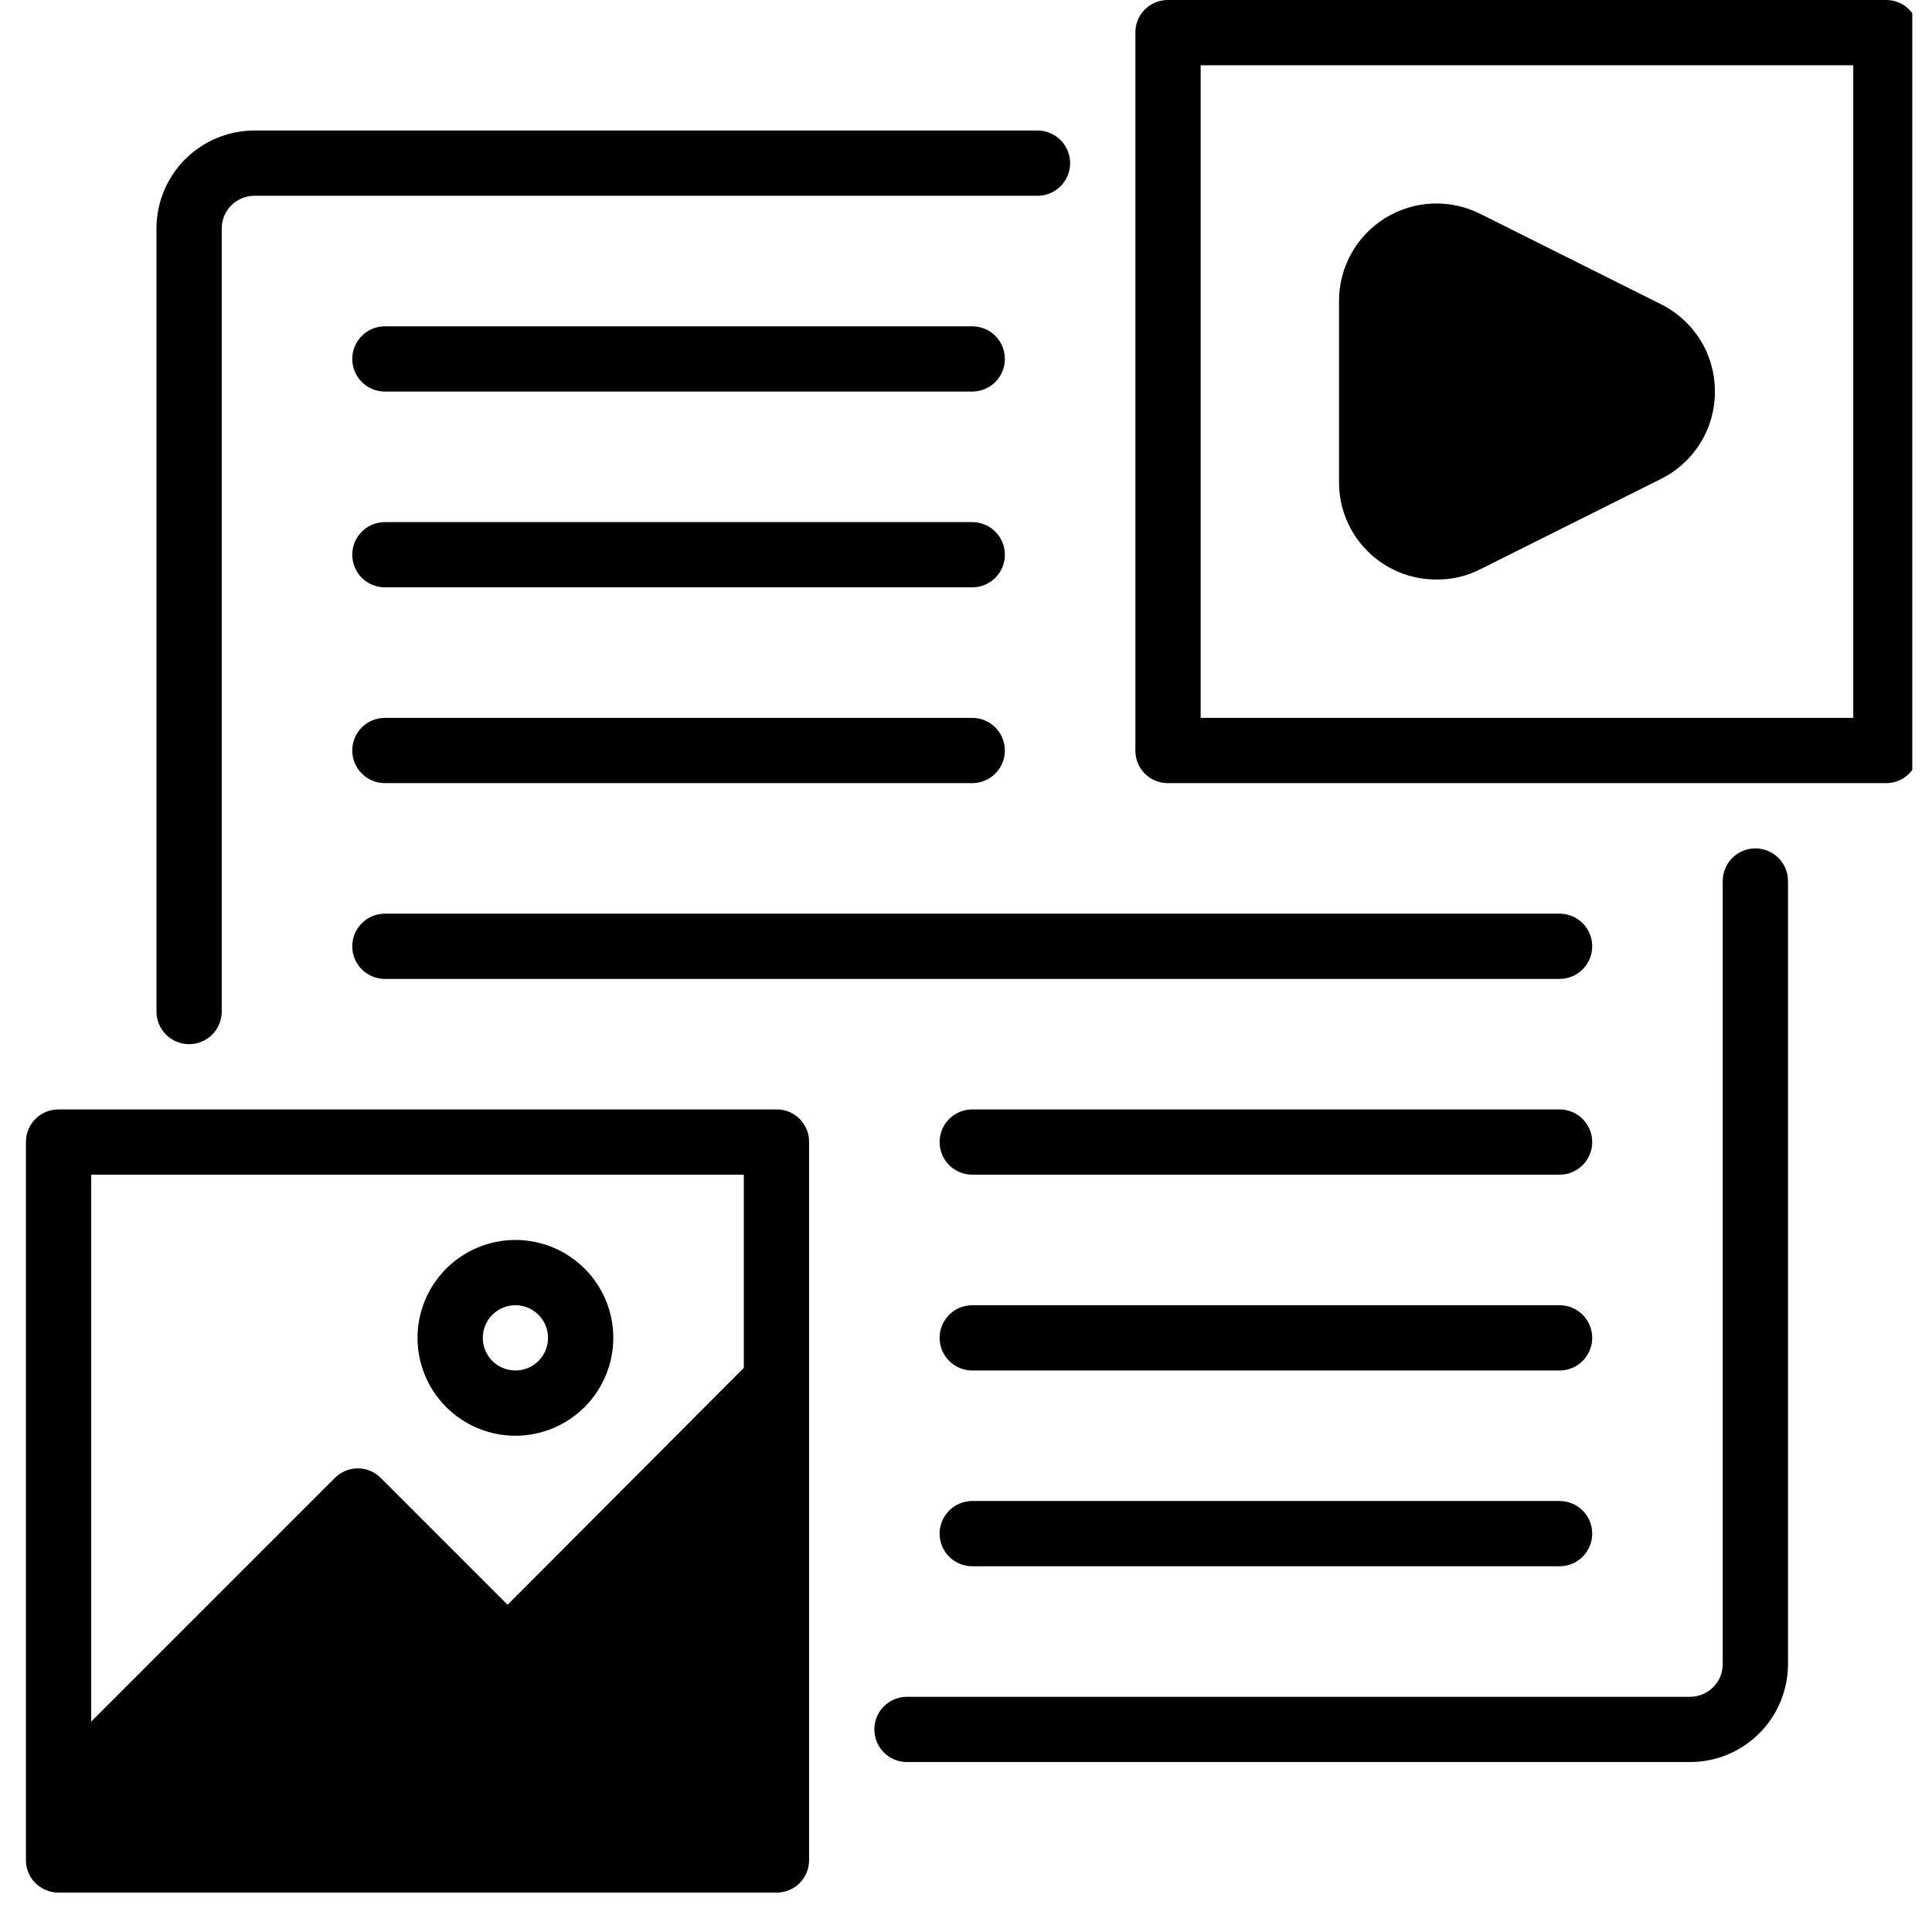
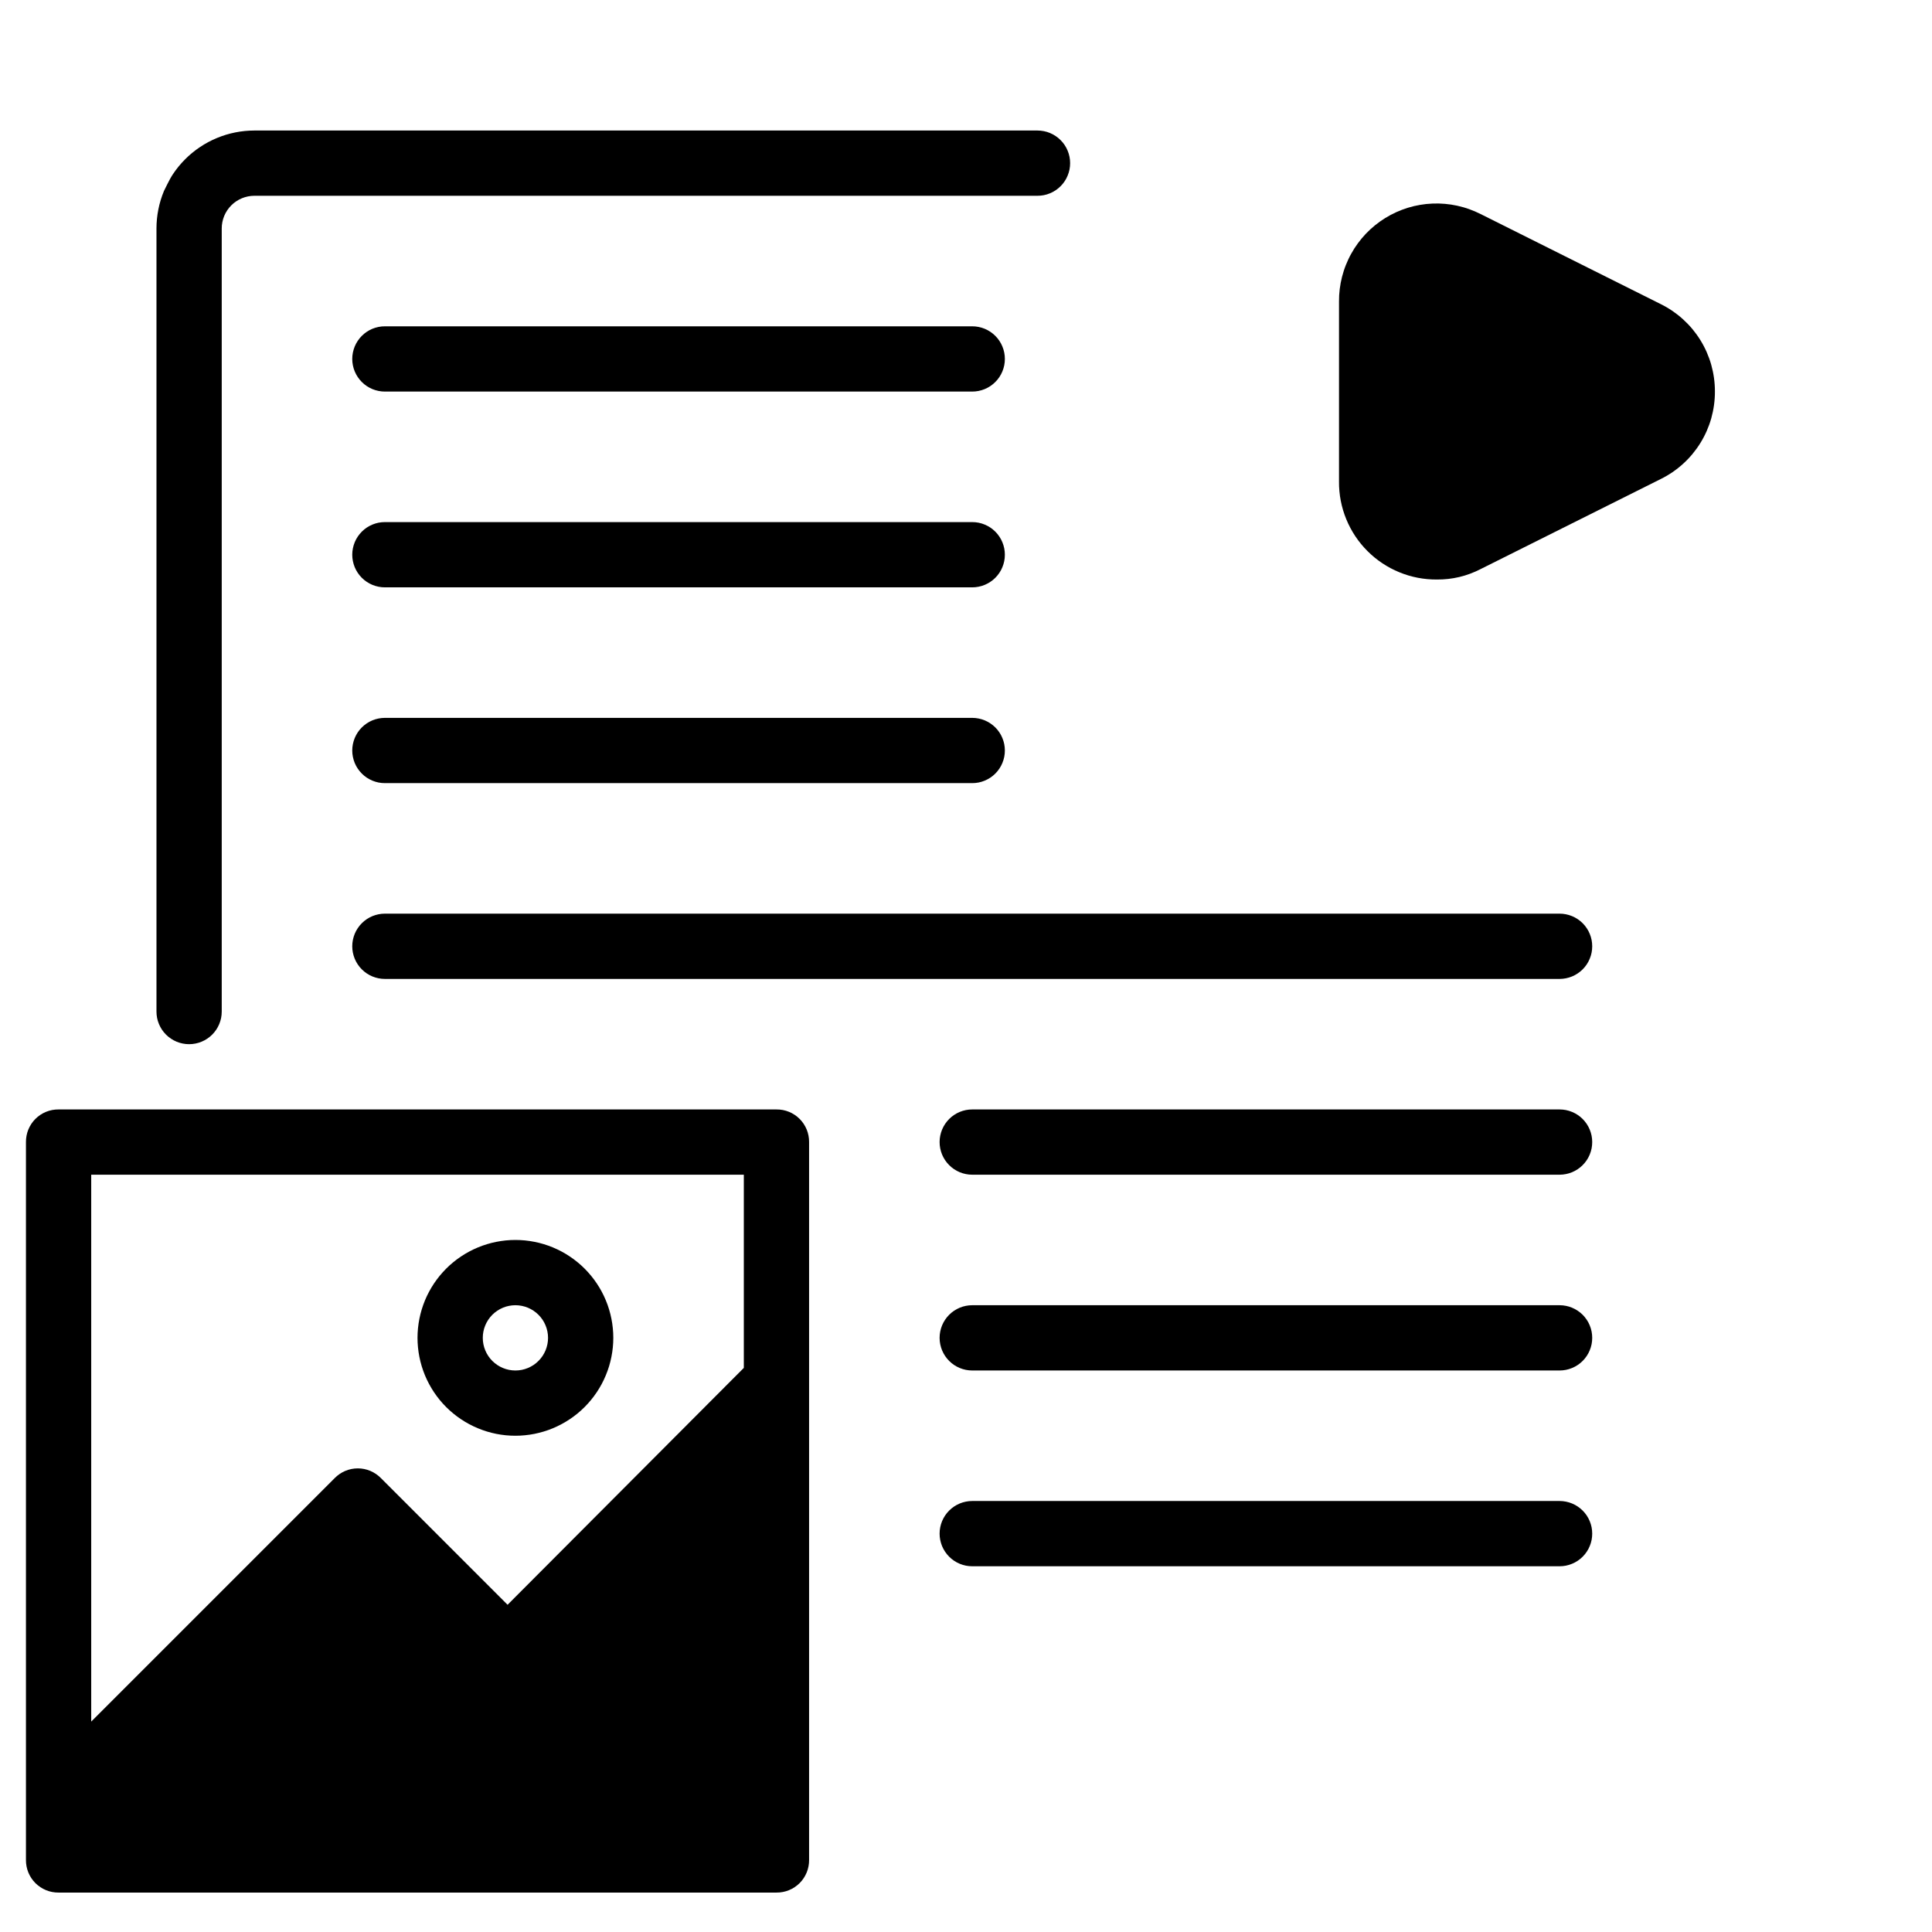
<svg xmlns="http://www.w3.org/2000/svg" width="512" zoomAndPan="magnify" viewBox="0 0 384 391.92" height="512" preserveAspectRatio="xMidYMid meet" version="1.2">
  <defs>
    <clipPath id="621012ce8d">
      <path d="M 1.305 225 L 161 225 L 161 383.922 L 1.305 383.922 Z M 1.305 225 " />
    </clipPath>
    <clipPath id="0d26e08f4e">
-       <path d="M 226 0 L 383.961 0 L 383.961 159 L 226 159 Z M 226 0 " />
-     </clipPath>
+       </clipPath>
  </defs>
  <g id="371cec0a6a">
-     <path style=" stroke:none;fill-rule:nonzero;fill:#000000;fill-opacity:1;" d="M 34.402 211.82 C 33.965 211.82 33.535 211.777 33.109 211.691 C 32.684 211.609 32.27 211.48 31.867 211.316 C 31.465 211.148 31.082 210.945 30.723 210.703 C 30.359 210.465 30.027 210.188 29.719 209.883 C 29.41 209.574 29.137 209.238 28.895 208.879 C 28.656 208.516 28.449 208.137 28.285 207.734 C 28.117 207.332 27.992 206.918 27.906 206.492 C 27.824 206.066 27.781 205.633 27.781 205.199 L 27.781 46.336 C 27.781 45.684 27.816 45.035 27.879 44.391 C 27.945 43.742 28.039 43.102 28.168 42.461 C 28.293 41.824 28.453 41.195 28.641 40.574 C 28.832 39.953 29.051 39.34 29.301 38.738 C 29.547 38.141 29.824 37.551 30.133 36.98 C 30.441 36.406 30.773 35.848 31.137 35.309 C 31.496 34.766 31.883 34.246 32.297 33.742 C 32.707 33.242 33.145 32.758 33.605 32.301 C 34.062 31.84 34.547 31.402 35.047 30.992 C 35.551 30.578 36.07 30.191 36.613 29.832 C 37.152 29.469 37.711 29.137 38.281 28.828 C 38.855 28.523 39.441 28.242 40.043 27.996 C 40.645 27.746 41.254 27.527 41.879 27.336 C 42.5 27.148 43.129 26.988 43.766 26.863 C 44.406 26.734 45.047 26.641 45.695 26.574 C 46.34 26.512 46.988 26.477 47.641 26.477 L 206.504 26.477 C 206.938 26.477 207.367 26.52 207.797 26.605 C 208.223 26.688 208.637 26.816 209.035 26.98 C 209.438 27.148 209.82 27.352 210.18 27.594 C 210.543 27.836 210.875 28.109 211.184 28.418 C 211.492 28.723 211.766 29.059 212.008 29.418 C 212.25 29.781 212.453 30.16 212.617 30.562 C 212.785 30.965 212.91 31.379 212.996 31.805 C 213.082 32.23 213.121 32.66 213.121 33.098 C 213.121 33.531 213.082 33.961 212.996 34.387 C 212.91 34.812 212.785 35.227 212.617 35.629 C 212.453 36.031 212.25 36.414 212.008 36.773 C 211.766 37.137 211.492 37.469 211.184 37.777 C 210.875 38.086 210.543 38.359 210.18 38.602 C 209.82 38.844 209.438 39.047 209.035 39.211 C 208.637 39.379 208.223 39.504 207.797 39.59 C 207.367 39.672 206.938 39.715 206.504 39.715 L 47.641 39.715 C 47.203 39.715 46.773 39.758 46.348 39.844 C 45.922 39.93 45.508 40.055 45.105 40.223 C 44.707 40.387 44.324 40.59 43.965 40.832 C 43.602 41.074 43.266 41.348 42.961 41.656 C 42.652 41.965 42.379 42.297 42.137 42.66 C 41.895 43.02 41.691 43.402 41.523 43.805 C 41.359 44.203 41.234 44.617 41.148 45.043 C 41.062 45.469 41.02 45.902 41.02 46.336 L 41.02 205.199 C 41.02 205.633 40.977 206.066 40.895 206.492 C 40.809 206.918 40.684 207.332 40.516 207.734 C 40.352 208.137 40.148 208.516 39.906 208.879 C 39.664 209.238 39.391 209.574 39.082 209.883 C 38.773 210.188 38.441 210.465 38.078 210.703 C 37.719 210.945 37.336 211.148 36.934 211.316 C 36.531 211.48 36.117 211.609 35.691 211.691 C 35.266 211.777 34.836 211.82 34.402 211.82 Z M 34.402 211.82 " />
-     <path style=" stroke:none;fill-rule:nonzero;fill:#000000;fill-opacity:1;" d="M 338.891 357.445 L 180.027 357.445 C 179.59 357.445 179.16 357.402 178.734 357.316 C 178.309 357.23 177.895 357.105 177.492 356.941 C 177.09 356.773 176.711 356.57 176.348 356.328 C 175.988 356.086 175.652 355.812 175.348 355.504 C 175.039 355.199 174.766 354.863 174.523 354.504 C 174.281 354.141 174.078 353.758 173.91 353.359 C 173.746 352.957 173.617 352.543 173.535 352.117 C 173.449 351.691 173.406 351.258 173.406 350.824 C 173.406 350.391 173.449 349.961 173.535 349.535 C 173.617 349.105 173.746 348.691 173.91 348.293 C 174.078 347.891 174.281 347.508 174.523 347.148 C 174.766 346.785 175.039 346.453 175.348 346.145 C 175.652 345.836 175.988 345.562 176.348 345.32 C 176.711 345.078 177.09 344.875 177.492 344.711 C 177.895 344.543 178.309 344.418 178.734 344.332 C 179.16 344.246 179.59 344.207 180.027 344.207 L 338.891 344.207 C 339.324 344.207 339.754 344.164 340.18 344.078 C 340.609 343.992 341.02 343.867 341.422 343.699 C 341.824 343.535 342.207 343.332 342.566 343.09 C 342.93 342.848 343.262 342.574 343.57 342.266 C 343.879 341.957 344.152 341.625 344.395 341.262 C 344.633 340.902 344.84 340.52 345.004 340.117 C 345.172 339.719 345.297 339.305 345.383 338.879 C 345.469 338.449 345.508 338.02 345.508 337.586 L 345.508 178.723 C 345.508 178.289 345.551 177.855 345.637 177.43 C 345.723 177.004 345.848 176.59 346.012 176.188 C 346.18 175.789 346.383 175.406 346.625 175.043 C 346.867 174.684 347.141 174.348 347.449 174.043 C 347.754 173.734 348.09 173.461 348.453 173.219 C 348.812 172.977 349.195 172.773 349.598 172.605 C 349.996 172.441 350.41 172.316 350.836 172.23 C 351.266 172.145 351.695 172.102 352.129 172.102 C 352.562 172.102 352.996 172.145 353.422 172.23 C 353.848 172.316 354.262 172.441 354.664 172.605 C 355.062 172.773 355.445 172.977 355.805 173.219 C 356.168 173.461 356.504 173.734 356.809 174.043 C 357.117 174.348 357.391 174.684 357.633 175.043 C 357.875 175.406 358.078 175.789 358.246 176.188 C 358.41 176.59 358.535 177.004 358.621 177.43 C 358.707 177.855 358.75 178.289 358.75 178.723 L 358.75 337.586 C 358.746 338.238 358.715 338.887 358.652 339.531 C 358.586 340.18 358.492 340.82 358.363 341.457 C 358.234 342.098 358.078 342.727 357.887 343.348 C 357.699 343.969 357.48 344.582 357.23 345.184 C 356.98 345.781 356.703 346.371 356.398 346.941 C 356.09 347.516 355.758 348.074 355.395 348.613 C 355.035 349.152 354.648 349.676 354.234 350.18 C 353.82 350.68 353.387 351.16 352.926 351.621 C 352.465 352.082 351.984 352.516 351.48 352.93 C 350.98 353.344 350.457 353.73 349.918 354.09 C 349.379 354.453 348.82 354.785 348.246 355.094 C 347.676 355.398 347.086 355.676 346.488 355.926 C 345.887 356.176 345.273 356.395 344.652 356.586 C 344.031 356.773 343.402 356.934 342.762 357.059 C 342.125 357.188 341.484 357.281 340.836 357.348 C 340.188 357.41 339.539 357.445 338.891 357.445 Z M 338.891 357.445 " />
+     <path style=" stroke:none;fill-rule:nonzero;fill:#000000;fill-opacity:1;" d="M 34.402 211.82 C 33.965 211.82 33.535 211.777 33.109 211.691 C 32.684 211.609 32.27 211.48 31.867 211.316 C 31.465 211.148 31.082 210.945 30.723 210.703 C 30.359 210.465 30.027 210.188 29.719 209.883 C 29.41 209.574 29.137 209.238 28.895 208.879 C 28.656 208.516 28.449 208.137 28.285 207.734 C 28.117 207.332 27.992 206.918 27.906 206.492 C 27.824 206.066 27.781 205.633 27.781 205.199 L 27.781 46.336 C 27.781 45.684 27.816 45.035 27.879 44.391 C 27.945 43.742 28.039 43.102 28.168 42.461 C 28.293 41.824 28.453 41.195 28.641 40.574 C 28.832 39.953 29.051 39.34 29.301 38.738 C 30.441 36.406 30.773 35.848 31.137 35.309 C 31.496 34.766 31.883 34.246 32.297 33.742 C 32.707 33.242 33.145 32.758 33.605 32.301 C 34.062 31.84 34.547 31.402 35.047 30.992 C 35.551 30.578 36.07 30.191 36.613 29.832 C 37.152 29.469 37.711 29.137 38.281 28.828 C 38.855 28.523 39.441 28.242 40.043 27.996 C 40.645 27.746 41.254 27.527 41.879 27.336 C 42.5 27.148 43.129 26.988 43.766 26.863 C 44.406 26.734 45.047 26.641 45.695 26.574 C 46.34 26.512 46.988 26.477 47.641 26.477 L 206.504 26.477 C 206.938 26.477 207.367 26.52 207.797 26.605 C 208.223 26.688 208.637 26.816 209.035 26.98 C 209.438 27.148 209.82 27.352 210.18 27.594 C 210.543 27.836 210.875 28.109 211.184 28.418 C 211.492 28.723 211.766 29.059 212.008 29.418 C 212.25 29.781 212.453 30.16 212.617 30.562 C 212.785 30.965 212.91 31.379 212.996 31.805 C 213.082 32.23 213.121 32.66 213.121 33.098 C 213.121 33.531 213.082 33.961 212.996 34.387 C 212.91 34.812 212.785 35.227 212.617 35.629 C 212.453 36.031 212.25 36.414 212.008 36.773 C 211.766 37.137 211.492 37.469 211.184 37.777 C 210.875 38.086 210.543 38.359 210.18 38.602 C 209.82 38.844 209.438 39.047 209.035 39.211 C 208.637 39.379 208.223 39.504 207.797 39.59 C 207.367 39.672 206.938 39.715 206.504 39.715 L 47.641 39.715 C 47.203 39.715 46.773 39.758 46.348 39.844 C 45.922 39.93 45.508 40.055 45.105 40.223 C 44.707 40.387 44.324 40.59 43.965 40.832 C 43.602 41.074 43.266 41.348 42.961 41.656 C 42.652 41.965 42.379 42.297 42.137 42.66 C 41.895 43.02 41.691 43.402 41.523 43.805 C 41.359 44.203 41.234 44.617 41.148 45.043 C 41.062 45.469 41.02 45.902 41.02 46.336 L 41.02 205.199 C 41.02 205.633 40.977 206.066 40.895 206.492 C 40.809 206.918 40.684 207.332 40.516 207.734 C 40.352 208.137 40.148 208.516 39.906 208.879 C 39.664 209.238 39.391 209.574 39.082 209.883 C 38.773 210.188 38.441 210.465 38.078 210.703 C 37.719 210.945 37.336 211.148 36.934 211.316 C 36.531 211.48 36.117 211.609 35.691 211.691 C 35.266 211.777 34.836 211.82 34.402 211.82 Z M 34.402 211.82 " />
    <g clip-rule="nonzero" clip-path="url(#621012ce8d)">
      <path style=" stroke:none;fill-rule:nonzero;fill:#000000;fill-opacity:1;" d="M 153.551 225.059 L 7.922 225.059 C 7.488 225.055 7.055 225.094 6.629 225.172 C 6.199 225.254 5.785 225.379 5.379 225.543 C 4.977 225.707 4.594 225.91 4.23 226.152 C 3.867 226.395 3.531 226.668 3.223 226.977 C 2.914 227.285 2.641 227.621 2.398 227.984 C 2.16 228.348 1.957 228.73 1.789 229.133 C 1.625 229.535 1.504 229.953 1.422 230.383 C 1.34 230.809 1.301 231.242 1.305 231.676 L 1.305 377.301 C 1.301 377.738 1.34 378.172 1.422 378.598 C 1.504 379.027 1.625 379.441 1.789 379.844 C 1.957 380.25 2.16 380.633 2.398 380.996 C 2.641 381.359 2.914 381.695 3.223 382.004 C 3.531 382.309 3.867 382.586 4.23 382.824 C 4.594 383.066 4.977 383.27 5.379 383.434 C 5.785 383.602 6.199 383.723 6.629 383.805 C 7.055 383.887 7.488 383.926 7.922 383.922 L 153.551 383.922 C 153.984 383.926 154.418 383.887 154.844 383.805 C 155.273 383.723 155.688 383.602 156.094 383.434 C 156.496 383.27 156.879 383.066 157.242 382.824 C 157.605 382.586 157.941 382.309 158.25 382.004 C 158.559 381.695 158.832 381.359 159.074 380.996 C 159.312 380.633 159.516 380.25 159.684 379.844 C 159.848 379.441 159.969 379.027 160.051 378.598 C 160.133 378.172 160.172 377.738 160.168 377.301 L 160.168 231.676 C 160.172 231.242 160.133 230.809 160.051 230.383 C 159.969 229.953 159.848 229.535 159.684 229.133 C 159.516 228.73 159.312 228.348 159.074 227.984 C 158.832 227.621 158.559 227.285 158.25 226.977 C 157.941 226.668 157.605 226.395 157.242 226.152 C 156.879 225.91 156.496 225.707 156.094 225.543 C 155.688 225.379 155.273 225.254 154.844 225.172 C 154.418 225.094 153.984 225.055 153.551 225.059 Z M 14.543 238.297 L 146.93 238.297 L 146.93 277.484 L 99.004 325.539 L 73.324 299.855 C 73.016 299.543 72.684 299.262 72.32 299.016 C 71.961 298.766 71.578 298.559 71.172 298.387 C 70.77 298.219 70.355 298.09 69.926 298 C 69.496 297.914 69.062 297.871 68.621 297.871 C 68.184 297.871 67.75 297.914 67.32 298 C 66.891 298.09 66.477 298.219 66.07 298.387 C 65.668 298.559 65.285 298.766 64.926 299.016 C 64.562 299.262 64.23 299.543 63.922 299.855 L 14.543 349.234 Z M 14.543 238.297 " />
    </g>
    <path style=" stroke:none;fill-rule:nonzero;fill:#000000;fill-opacity:1;" d="M 100.594 291.25 C 99.945 291.25 99.297 291.219 98.648 291.156 C 98 291.09 97.359 290.996 96.719 290.871 C 96.082 290.742 95.453 290.586 94.828 290.395 C 94.207 290.207 93.598 289.988 92.996 289.738 C 92.395 289.492 91.809 289.211 91.234 288.906 C 90.66 288.598 90.102 288.266 89.562 287.902 C 89.02 287.543 88.5 287.156 87.996 286.742 C 87.492 286.332 87.012 285.895 86.551 285.434 C 86.094 284.977 85.656 284.492 85.242 283.992 C 84.832 283.488 84.445 282.965 84.082 282.426 C 83.723 281.883 83.387 281.328 83.082 280.754 C 82.773 280.18 82.496 279.594 82.246 278.992 C 82 278.391 81.781 277.781 81.59 277.156 C 81.402 276.535 81.246 275.906 81.117 275.266 C 80.992 274.629 80.895 273.988 80.832 273.34 C 80.77 272.691 80.734 272.043 80.734 271.395 C 80.734 270.742 80.77 270.094 80.832 269.445 C 80.895 268.801 80.992 268.156 81.117 267.52 C 81.246 266.883 81.402 266.25 81.59 265.629 C 81.781 265.008 82 264.395 82.246 263.793 C 82.496 263.191 82.773 262.605 83.082 262.031 C 83.387 261.457 83.723 260.902 84.082 260.359 C 84.445 259.82 84.832 259.297 85.242 258.797 C 85.656 258.293 86.094 257.812 86.551 257.352 C 87.012 256.891 87.492 256.453 87.996 256.043 C 88.5 255.629 89.02 255.242 89.562 254.883 C 90.102 254.52 90.66 254.188 91.234 253.879 C 91.809 253.574 92.395 253.297 92.996 253.047 C 93.598 252.797 94.207 252.578 94.828 252.391 C 95.453 252.199 96.082 252.043 96.719 251.918 C 97.359 251.789 98 251.695 98.648 251.629 C 99.297 251.566 99.945 251.535 100.594 251.535 C 101.246 251.535 101.895 251.566 102.539 251.629 C 103.188 251.695 103.832 251.789 104.469 251.918 C 105.105 252.043 105.738 252.199 106.359 252.391 C 106.98 252.578 107.594 252.797 108.195 253.047 C 108.793 253.297 109.383 253.574 109.957 253.879 C 110.527 254.188 111.086 254.52 111.625 254.883 C 112.168 255.242 112.688 255.629 113.191 256.043 C 113.695 256.453 114.176 256.891 114.637 257.352 C 115.098 257.812 115.531 258.293 115.945 258.797 C 116.355 259.297 116.746 259.82 117.105 260.359 C 117.469 260.902 117.801 261.457 118.109 262.031 C 118.414 262.605 118.691 263.191 118.941 263.793 C 119.191 264.395 119.41 265.008 119.598 265.629 C 119.785 266.25 119.945 266.883 120.07 267.52 C 120.199 268.156 120.293 268.801 120.355 269.445 C 120.422 270.094 120.453 270.742 120.453 271.395 C 120.453 272.043 120.418 272.691 120.355 273.34 C 120.289 273.984 120.195 274.629 120.066 275.266 C 119.941 275.902 119.781 276.531 119.594 277.156 C 119.402 277.777 119.184 278.387 118.934 278.988 C 118.688 279.59 118.406 280.176 118.102 280.75 C 117.793 281.324 117.461 281.879 117.098 282.422 C 116.738 282.961 116.352 283.48 115.938 283.984 C 115.527 284.488 115.09 284.969 114.629 285.43 C 114.168 285.887 113.688 286.324 113.188 286.738 C 112.684 287.148 112.164 287.535 111.621 287.898 C 111.082 288.258 110.523 288.594 109.949 288.898 C 109.379 289.207 108.789 289.484 108.191 289.734 C 107.59 289.984 106.977 290.203 106.355 290.391 C 105.734 290.578 105.105 290.738 104.469 290.867 C 103.828 290.992 103.188 291.09 102.539 291.152 C 101.895 291.219 101.246 291.25 100.594 291.25 Z M 100.594 264.773 C 100.16 264.773 99.73 264.816 99.305 264.902 C 98.875 264.984 98.461 265.109 98.062 265.277 C 97.66 265.445 97.277 265.648 96.918 265.891 C 96.555 266.129 96.223 266.406 95.914 266.711 C 95.605 267.02 95.332 267.355 95.09 267.715 C 94.848 268.078 94.645 268.457 94.48 268.859 C 94.312 269.262 94.188 269.676 94.102 270.102 C 94.016 270.527 93.977 270.957 93.977 271.395 C 93.977 271.828 94.016 272.258 94.102 272.684 C 94.188 273.109 94.312 273.523 94.48 273.926 C 94.645 274.328 94.848 274.707 95.09 275.07 C 95.332 275.434 95.605 275.766 95.914 276.074 C 96.223 276.379 96.555 276.656 96.918 276.898 C 97.277 277.137 97.66 277.344 98.062 277.508 C 98.461 277.676 98.875 277.801 99.305 277.887 C 99.73 277.969 100.16 278.012 100.594 278.012 C 101.027 278.012 101.461 277.969 101.887 277.887 C 102.312 277.801 102.727 277.676 103.129 277.508 C 103.527 277.344 103.91 277.137 104.273 276.898 C 104.633 276.656 104.969 276.379 105.273 276.074 C 105.582 275.766 105.855 275.434 106.098 275.07 C 106.34 274.707 106.543 274.328 106.711 273.926 C 106.875 273.523 107 273.109 107.086 272.684 C 107.172 272.258 107.215 271.828 107.215 271.395 C 107.215 270.957 107.172 270.527 107.086 270.102 C 107 269.676 106.875 269.262 106.707 268.859 C 106.543 268.461 106.34 268.078 106.098 267.715 C 105.855 267.355 105.582 267.02 105.273 266.715 C 104.965 266.406 104.633 266.133 104.27 265.891 C 103.91 265.648 103.527 265.445 103.125 265.277 C 102.727 265.113 102.312 264.988 101.887 264.902 C 101.461 264.816 101.027 264.773 100.594 264.773 Z M 100.594 264.773 " />
    <g clip-rule="nonzero" clip-path="url(#0d26e08f4e)">
      <path style=" stroke:none;fill-rule:nonzero;fill:#000000;fill-opacity:1;" d="M 378.605 0 L 232.98 0 C 232.547 -0.004 232.113 0.035 231.684 0.117 C 231.258 0.199 230.84 0.32 230.438 0.484 C 230.035 0.652 229.652 0.855 229.289 1.094 C 228.926 1.336 228.59 1.609 228.281 1.918 C 227.973 2.227 227.699 2.562 227.457 2.926 C 227.215 3.289 227.012 3.672 226.848 4.074 C 226.684 4.48 226.559 4.895 226.477 5.324 C 226.395 5.75 226.355 6.184 226.363 6.621 L 226.363 152.246 C 226.355 152.68 226.395 153.113 226.477 153.539 C 226.559 153.969 226.684 154.383 226.848 154.789 C 227.012 155.191 227.215 155.574 227.457 155.938 C 227.699 156.301 227.973 156.637 228.281 156.945 C 228.59 157.254 228.926 157.527 229.289 157.77 C 229.652 158.012 230.035 158.215 230.438 158.379 C 230.84 158.543 231.258 158.664 231.684 158.746 C 232.113 158.828 232.547 158.867 232.98 158.863 L 378.605 158.863 C 379.043 158.867 379.473 158.828 379.902 158.746 C 380.332 158.664 380.746 158.543 381.148 158.379 C 381.555 158.215 381.938 158.012 382.301 157.77 C 382.664 157.527 382.996 157.254 383.305 156.945 C 383.613 156.637 383.891 156.301 384.129 155.938 C 384.371 155.574 384.574 155.191 384.738 154.789 C 384.902 154.383 385.027 153.969 385.109 153.539 C 385.191 153.113 385.23 152.68 385.227 152.246 L 385.227 6.621 C 385.23 6.184 385.191 5.75 385.109 5.324 C 385.027 4.895 384.906 4.48 384.738 4.074 C 384.574 3.672 384.371 3.289 384.129 2.926 C 383.891 2.562 383.613 2.227 383.305 1.918 C 383 1.609 382.664 1.336 382.301 1.094 C 381.938 0.855 381.555 0.652 381.148 0.484 C 380.746 0.32 380.332 0.199 379.902 0.117 C 379.473 0.035 379.043 -0.004 378.605 0 Z M 371.988 145.625 L 239.602 145.625 L 239.602 13.238 L 371.988 13.238 Z M 371.988 145.625 " />
    </g>
    <path style=" stroke:none;fill-rule:nonzero;fill:#000000;fill-opacity:1;" d="M 343.922 79.434 C 343.926 80.352 343.863 81.262 343.738 82.172 C 343.613 83.082 343.426 83.977 343.18 84.863 C 342.93 85.746 342.617 86.605 342.25 87.445 C 341.879 88.285 341.453 89.098 340.969 89.875 C 340.484 90.656 339.949 91.398 339.363 92.105 C 338.777 92.809 338.141 93.473 337.461 94.09 C 336.785 94.703 336.062 95.273 335.305 95.789 C 334.547 96.305 333.758 96.766 332.934 97.172 L 296.395 115.441 C 293.613 116.875 290.656 117.582 287.523 117.559 C 286.871 117.562 286.223 117.535 285.574 117.477 C 284.926 117.418 284.281 117.324 283.641 117.203 C 283 117.078 282.367 116.922 281.742 116.738 C 281.121 116.551 280.504 116.332 279.902 116.086 C 279.301 115.84 278.711 115.562 278.133 115.258 C 277.559 114.953 277 114.617 276.457 114.258 C 275.914 113.895 275.391 113.508 274.887 113.098 C 274.383 112.684 273.902 112.246 273.441 111.785 C 272.98 111.324 272.543 110.844 272.129 110.34 C 271.715 109.836 271.328 109.312 270.969 108.77 C 270.605 108.227 270.273 107.668 269.969 107.09 C 269.664 106.516 269.387 105.926 269.141 105.324 C 268.891 104.719 268.676 104.105 268.488 103.48 C 268.301 102.859 268.148 102.227 268.023 101.586 C 267.898 100.945 267.809 100.301 267.75 99.652 C 267.688 99.004 267.66 98.352 267.668 97.703 L 267.668 61.164 C 267.664 60.742 267.676 60.32 267.699 59.898 C 267.723 59.477 267.762 59.059 267.812 58.641 C 267.863 58.223 267.93 57.805 268.008 57.391 C 268.086 56.977 268.176 56.566 268.281 56.156 C 268.387 55.746 268.504 55.344 268.633 54.941 C 268.762 54.539 268.906 54.145 269.062 53.754 C 269.219 53.359 269.387 52.973 269.566 52.594 C 269.746 52.211 269.938 51.836 270.145 51.469 C 270.348 51.098 270.562 50.738 270.789 50.383 C 271.02 50.027 271.258 49.68 271.508 49.34 C 271.758 49 272.016 48.668 272.289 48.344 C 272.559 48.023 272.84 47.707 273.129 47.402 C 273.422 47.098 273.723 46.801 274.031 46.516 C 274.344 46.23 274.66 45.957 274.988 45.691 C 275.316 45.426 275.652 45.168 275.996 44.926 C 276.34 44.68 276.691 44.449 277.051 44.227 C 277.41 44.004 277.773 43.797 278.145 43.598 C 278.52 43.398 278.895 43.215 279.281 43.039 C 279.664 42.867 280.055 42.703 280.449 42.555 C 280.844 42.406 281.242 42.27 281.645 42.145 C 282.047 42.023 282.453 41.91 282.863 41.812 C 283.273 41.715 283.688 41.633 284.102 41.562 C 284.52 41.488 284.938 41.434 285.355 41.387 C 285.773 41.344 286.195 41.312 286.617 41.297 C 287.039 41.277 287.461 41.273 287.883 41.281 C 288.301 41.293 288.723 41.316 289.145 41.352 C 289.562 41.387 289.98 41.438 290.398 41.5 C 290.816 41.562 291.23 41.641 291.641 41.73 C 292.055 41.82 292.465 41.922 292.867 42.039 C 293.273 42.152 293.676 42.281 294.074 42.426 C 294.469 42.566 294.863 42.719 295.25 42.887 C 295.637 43.055 296.02 43.23 296.395 43.422 L 332.934 61.691 C 333.758 62.098 334.547 62.559 335.305 63.074 C 336.062 63.594 336.785 64.16 337.461 64.777 C 338.141 65.395 338.777 66.055 339.363 66.758 C 339.949 67.465 340.484 68.207 340.969 68.988 C 341.453 69.77 341.879 70.578 342.25 71.418 C 342.617 72.258 342.93 73.121 343.18 74.004 C 343.426 74.887 343.613 75.781 343.738 76.691 C 343.863 77.602 343.926 78.516 343.922 79.434 Z M 343.922 79.434 " />
    <path style=" stroke:none;fill-rule:nonzero;fill:#000000;fill-opacity:1;" d="M 312.414 198.582 L 74.117 198.582 C 73.684 198.582 73.25 198.539 72.824 198.453 C 72.398 198.367 71.984 198.242 71.582 198.078 C 71.184 197.91 70.801 197.707 70.438 197.465 C 70.078 197.223 69.742 196.949 69.438 196.641 C 69.129 196.336 68.855 196 68.613 195.637 C 68.371 195.277 68.168 194.895 68 194.492 C 67.836 194.094 67.711 193.68 67.625 193.254 C 67.539 192.824 67.496 192.395 67.496 191.961 C 67.496 191.527 67.539 191.094 67.625 190.668 C 67.711 190.242 67.836 189.828 68 189.426 C 68.168 189.027 68.371 188.645 68.613 188.285 C 68.855 187.922 69.129 187.586 69.438 187.281 C 69.742 186.973 70.078 186.699 70.438 186.457 C 70.801 186.215 71.184 186.012 71.582 185.844 C 71.984 185.68 72.398 185.555 72.824 185.469 C 73.25 185.383 73.684 185.34 74.117 185.34 L 312.414 185.34 C 312.848 185.34 313.277 185.383 313.703 185.469 C 314.129 185.555 314.543 185.68 314.945 185.844 C 315.348 186.012 315.73 186.215 316.09 186.457 C 316.453 186.699 316.785 186.973 317.094 187.281 C 317.402 187.586 317.676 187.922 317.918 188.285 C 318.16 188.645 318.363 189.027 318.527 189.426 C 318.695 189.828 318.82 190.242 318.906 190.668 C 318.988 191.094 319.031 191.527 319.031 191.961 C 319.031 192.395 318.988 192.824 318.906 193.254 C 318.82 193.68 318.695 194.094 318.527 194.492 C 318.363 194.895 318.16 195.277 317.918 195.637 C 317.676 196 317.402 196.336 317.094 196.641 C 316.785 196.949 316.453 197.223 316.09 197.465 C 315.73 197.707 315.348 197.91 314.945 198.078 C 314.543 198.242 314.129 198.367 313.703 198.453 C 313.277 198.539 312.848 198.582 312.414 198.582 Z M 312.414 198.582 " />
    <path style=" stroke:none;fill-rule:nonzero;fill:#000000;fill-opacity:1;" d="M 312.414 238.297 L 193.266 238.297 C 192.832 238.297 192.398 238.254 191.973 238.168 C 191.547 238.086 191.133 237.957 190.73 237.793 C 190.332 237.625 189.949 237.422 189.586 237.18 C 189.227 236.938 188.891 236.664 188.586 236.355 C 188.277 236.051 188.004 235.715 187.762 235.355 C 187.52 234.992 187.316 234.613 187.148 234.211 C 186.984 233.809 186.859 233.395 186.773 232.969 C 186.688 232.543 186.645 232.113 186.645 231.676 C 186.645 231.242 186.688 230.812 186.773 230.387 C 186.859 229.961 186.984 229.547 187.148 229.145 C 187.316 228.742 187.52 228.359 187.762 228 C 188.004 227.637 188.277 227.305 188.586 226.996 C 188.891 226.688 189.227 226.414 189.586 226.172 C 189.949 225.93 190.332 225.727 190.73 225.562 C 191.133 225.395 191.547 225.27 191.973 225.184 C 192.398 225.102 192.832 225.059 193.266 225.059 L 312.414 225.059 C 312.848 225.059 313.277 225.102 313.703 225.184 C 314.129 225.27 314.543 225.395 314.945 225.562 C 315.348 225.727 315.73 225.93 316.09 226.172 C 316.453 226.414 316.785 226.688 317.094 226.996 C 317.402 227.305 317.676 227.637 317.918 228 C 318.16 228.359 318.363 228.742 318.527 229.145 C 318.695 229.547 318.82 229.961 318.906 230.387 C 318.988 230.812 319.031 231.242 319.031 231.676 C 319.031 232.113 318.988 232.543 318.906 232.969 C 318.82 233.395 318.695 233.809 318.527 234.211 C 318.363 234.613 318.16 234.992 317.918 235.355 C 317.676 235.715 317.402 236.051 317.094 236.355 C 316.785 236.664 316.453 236.938 316.09 237.18 C 315.73 237.422 315.348 237.625 314.945 237.793 C 314.543 237.957 314.129 238.086 313.703 238.168 C 313.277 238.254 312.848 238.297 312.414 238.297 Z M 312.414 238.297 " />
    <path style=" stroke:none;fill-rule:nonzero;fill:#000000;fill-opacity:1;" d="M 312.414 278.012 L 193.266 278.012 C 192.832 278.012 192.398 277.969 191.973 277.887 C 191.547 277.801 191.133 277.676 190.73 277.508 C 190.332 277.344 189.949 277.137 189.586 276.898 C 189.227 276.656 188.891 276.379 188.586 276.074 C 188.277 275.766 188.004 275.434 187.762 275.07 C 187.52 274.707 187.316 274.328 187.148 273.926 C 186.984 273.523 186.859 273.109 186.773 272.684 C 186.688 272.258 186.645 271.828 186.645 271.395 C 186.645 270.957 186.688 270.527 186.773 270.102 C 186.859 269.676 186.984 269.262 187.148 268.859 C 187.316 268.457 187.52 268.078 187.762 267.715 C 188.004 267.355 188.277 267.02 188.586 266.711 C 188.891 266.406 189.227 266.129 189.586 265.891 C 189.949 265.648 190.332 265.445 190.73 265.277 C 191.133 265.109 191.547 264.984 191.973 264.902 C 192.398 264.816 192.832 264.773 193.266 264.773 L 312.414 264.773 C 312.848 264.773 313.277 264.816 313.703 264.902 C 314.129 264.984 314.543 265.109 314.945 265.277 C 315.348 265.445 315.73 265.648 316.09 265.891 C 316.453 266.129 316.785 266.406 317.094 266.711 C 317.402 267.02 317.676 267.355 317.918 267.715 C 318.16 268.078 318.363 268.457 318.527 268.859 C 318.695 269.262 318.82 269.676 318.906 270.102 C 318.988 270.527 319.031 270.957 319.031 271.395 C 319.031 271.828 318.988 272.258 318.906 272.684 C 318.82 273.109 318.695 273.523 318.527 273.926 C 318.363 274.328 318.16 274.707 317.918 275.07 C 317.676 275.434 317.402 275.766 317.094 276.074 C 316.785 276.379 316.453 276.656 316.09 276.898 C 315.73 277.137 315.348 277.344 314.945 277.508 C 314.543 277.676 314.129 277.801 313.703 277.887 C 313.277 277.969 312.848 278.012 312.414 278.012 Z M 312.414 278.012 " />
    <path style=" stroke:none;fill-rule:nonzero;fill:#000000;fill-opacity:1;" d="M 193.266 158.863 L 74.117 158.863 C 73.684 158.863 73.25 158.82 72.824 158.738 C 72.398 158.652 71.984 158.527 71.582 158.359 C 71.184 158.195 70.801 157.988 70.438 157.75 C 70.078 157.508 69.742 157.234 69.438 156.926 C 69.129 156.617 68.855 156.285 68.613 155.922 C 68.371 155.562 68.168 155.18 68 154.777 C 67.836 154.375 67.711 153.961 67.625 153.535 C 67.539 153.109 67.496 152.68 67.496 152.246 C 67.496 151.809 67.539 151.379 67.625 150.953 C 67.711 150.527 67.836 150.113 68 149.711 C 68.168 149.309 68.371 148.93 68.613 148.566 C 68.855 148.207 69.129 147.871 69.438 147.562 C 69.742 147.258 70.078 146.984 70.438 146.742 C 70.801 146.5 71.184 146.297 71.582 146.129 C 71.984 145.965 72.398 145.836 72.824 145.754 C 73.25 145.668 73.684 145.625 74.117 145.625 L 193.266 145.625 C 193.699 145.625 194.129 145.668 194.555 145.754 C 194.984 145.836 195.398 145.965 195.797 146.129 C 196.199 146.297 196.582 146.5 196.941 146.742 C 197.305 146.984 197.637 147.258 197.945 147.562 C 198.254 147.871 198.527 148.207 198.77 148.566 C 199.012 148.93 199.215 149.309 199.379 149.711 C 199.547 150.113 199.672 150.527 199.758 150.953 C 199.844 151.379 199.883 151.809 199.883 152.246 C 199.883 152.68 199.844 153.109 199.758 153.535 C 199.672 153.961 199.547 154.375 199.379 154.777 C 199.215 155.18 199.012 155.562 198.77 155.922 C 198.527 156.285 198.254 156.617 197.945 156.926 C 197.637 157.234 197.305 157.508 196.941 157.75 C 196.582 157.988 196.199 158.195 195.797 158.359 C 195.398 158.527 194.984 158.652 194.555 158.738 C 194.129 158.82 193.699 158.863 193.266 158.863 Z M 193.266 158.863 " />
    <path style=" stroke:none;fill-rule:nonzero;fill:#000000;fill-opacity:1;" d="M 193.266 119.148 L 74.117 119.148 C 73.684 119.148 73.25 119.105 72.824 119.02 C 72.398 118.938 71.984 118.809 71.582 118.645 C 71.184 118.477 70.801 118.273 70.438 118.031 C 70.078 117.793 69.742 117.516 69.438 117.211 C 69.129 116.902 68.855 116.566 68.613 116.207 C 68.371 115.844 68.168 115.465 68 115.062 C 67.836 114.66 67.711 114.246 67.625 113.82 C 67.539 113.395 67.496 112.965 67.496 112.527 C 67.496 112.094 67.539 111.664 67.625 111.238 C 67.711 110.812 67.836 110.398 68 109.996 C 68.168 109.594 68.371 109.211 68.613 108.852 C 68.855 108.488 69.129 108.156 69.438 107.848 C 69.742 107.539 70.078 107.266 70.438 107.023 C 70.801 106.785 71.184 106.578 71.582 106.414 C 71.984 106.246 72.398 106.121 72.824 106.035 C 73.25 105.953 73.684 105.91 74.117 105.91 L 193.266 105.91 C 193.699 105.91 194.129 105.953 194.555 106.035 C 194.984 106.121 195.398 106.246 195.797 106.414 C 196.199 106.578 196.582 106.785 196.941 107.023 C 197.305 107.266 197.637 107.539 197.945 107.848 C 198.254 108.156 198.527 108.488 198.77 108.852 C 199.012 109.211 199.215 109.594 199.379 109.996 C 199.547 110.398 199.672 110.812 199.758 111.238 C 199.844 111.664 199.883 112.094 199.883 112.527 C 199.883 112.965 199.844 113.395 199.758 113.82 C 199.672 114.246 199.547 114.66 199.379 115.062 C 199.215 115.465 199.012 115.844 198.77 116.207 C 198.527 116.566 198.254 116.902 197.945 117.211 C 197.637 117.516 197.305 117.793 196.941 118.031 C 196.582 118.273 196.199 118.477 195.797 118.645 C 195.398 118.809 194.984 118.938 194.555 119.02 C 194.129 119.105 193.699 119.148 193.266 119.148 Z M 193.266 119.148 " />
    <path style=" stroke:none;fill-rule:nonzero;fill:#000000;fill-opacity:1;" d="M 193.266 79.434 L 74.117 79.434 C 73.684 79.434 73.25 79.391 72.824 79.305 C 72.398 79.219 71.984 79.094 71.582 78.93 C 71.184 78.762 70.801 78.559 70.438 78.316 C 70.078 78.074 69.742 77.801 69.438 77.492 C 69.129 77.188 68.855 76.852 68.613 76.488 C 68.371 76.129 68.168 75.746 68 75.348 C 67.836 74.945 67.711 74.531 67.625 74.105 C 67.539 73.68 67.496 73.246 67.496 72.812 C 67.496 72.379 67.539 71.949 67.625 71.52 C 67.711 71.094 67.836 70.68 68 70.281 C 68.168 69.879 68.371 69.496 68.613 69.137 C 68.855 68.773 69.129 68.441 69.438 68.133 C 69.742 67.824 70.078 67.551 70.438 67.309 C 70.801 67.066 71.184 66.863 71.582 66.695 C 71.984 66.531 72.398 66.406 72.824 66.32 C 73.25 66.234 73.684 66.195 74.117 66.195 L 193.266 66.195 C 193.699 66.195 194.129 66.234 194.555 66.32 C 194.984 66.406 195.398 66.531 195.797 66.695 C 196.199 66.863 196.582 67.066 196.941 67.309 C 197.305 67.551 197.637 67.824 197.945 68.133 C 198.254 68.441 198.527 68.773 198.77 69.137 C 199.012 69.496 199.215 69.879 199.379 70.281 C 199.547 70.68 199.672 71.094 199.758 71.52 C 199.844 71.949 199.883 72.379 199.883 72.812 C 199.883 73.246 199.844 73.68 199.758 74.105 C 199.672 74.531 199.547 74.945 199.379 75.348 C 199.215 75.746 199.012 76.129 198.77 76.488 C 198.527 76.852 198.254 77.188 197.945 77.492 C 197.637 77.801 197.305 78.074 196.941 78.316 C 196.582 78.559 196.199 78.762 195.797 78.93 C 195.398 79.094 194.984 79.219 194.555 79.305 C 194.129 79.391 193.699 79.434 193.266 79.434 Z M 193.266 79.434 " />
    <path style=" stroke:none;fill-rule:nonzero;fill:#000000;fill-opacity:1;" d="M 312.414 317.727 L 193.266 317.727 C 192.832 317.727 192.398 317.688 191.973 317.602 C 191.547 317.516 191.133 317.391 190.73 317.223 C 190.332 317.059 189.949 316.855 189.586 316.613 C 189.227 316.371 188.891 316.098 188.586 315.789 C 188.277 315.48 188.004 315.148 187.762 314.785 C 187.52 314.426 187.316 314.043 187.148 313.641 C 186.984 313.242 186.859 312.828 186.773 312.398 C 186.688 311.973 186.645 311.543 186.645 311.109 C 186.645 310.676 186.688 310.242 186.773 309.816 C 186.859 309.391 186.984 308.977 187.148 308.574 C 187.316 308.176 187.52 307.793 187.762 307.43 C 188.004 307.07 188.277 306.734 188.586 306.43 C 188.891 306.121 189.227 305.848 189.586 305.605 C 189.949 305.363 190.332 305.16 190.73 304.992 C 191.133 304.828 191.547 304.703 191.973 304.617 C 192.398 304.531 192.832 304.488 193.266 304.488 L 312.414 304.488 C 312.848 304.488 313.277 304.531 313.703 304.617 C 314.129 304.703 314.543 304.828 314.945 304.992 C 315.348 305.16 315.73 305.363 316.09 305.605 C 316.453 305.848 316.785 306.121 317.094 306.43 C 317.402 306.734 317.676 307.07 317.918 307.43 C 318.16 307.793 318.363 308.176 318.527 308.574 C 318.695 308.977 318.82 309.391 318.906 309.816 C 318.988 310.242 319.031 310.676 319.031 311.109 C 319.031 311.543 318.988 311.973 318.906 312.398 C 318.82 312.828 318.695 313.242 318.527 313.641 C 318.363 314.043 318.16 314.426 317.918 314.785 C 317.676 315.148 317.402 315.48 317.094 315.789 C 316.785 316.098 316.453 316.371 316.09 316.613 C 315.73 316.855 315.348 317.059 314.945 317.223 C 314.543 317.391 314.129 317.516 313.703 317.602 C 313.277 317.688 312.848 317.727 312.414 317.727 Z M 312.414 317.727 " />
  </g>
</svg>